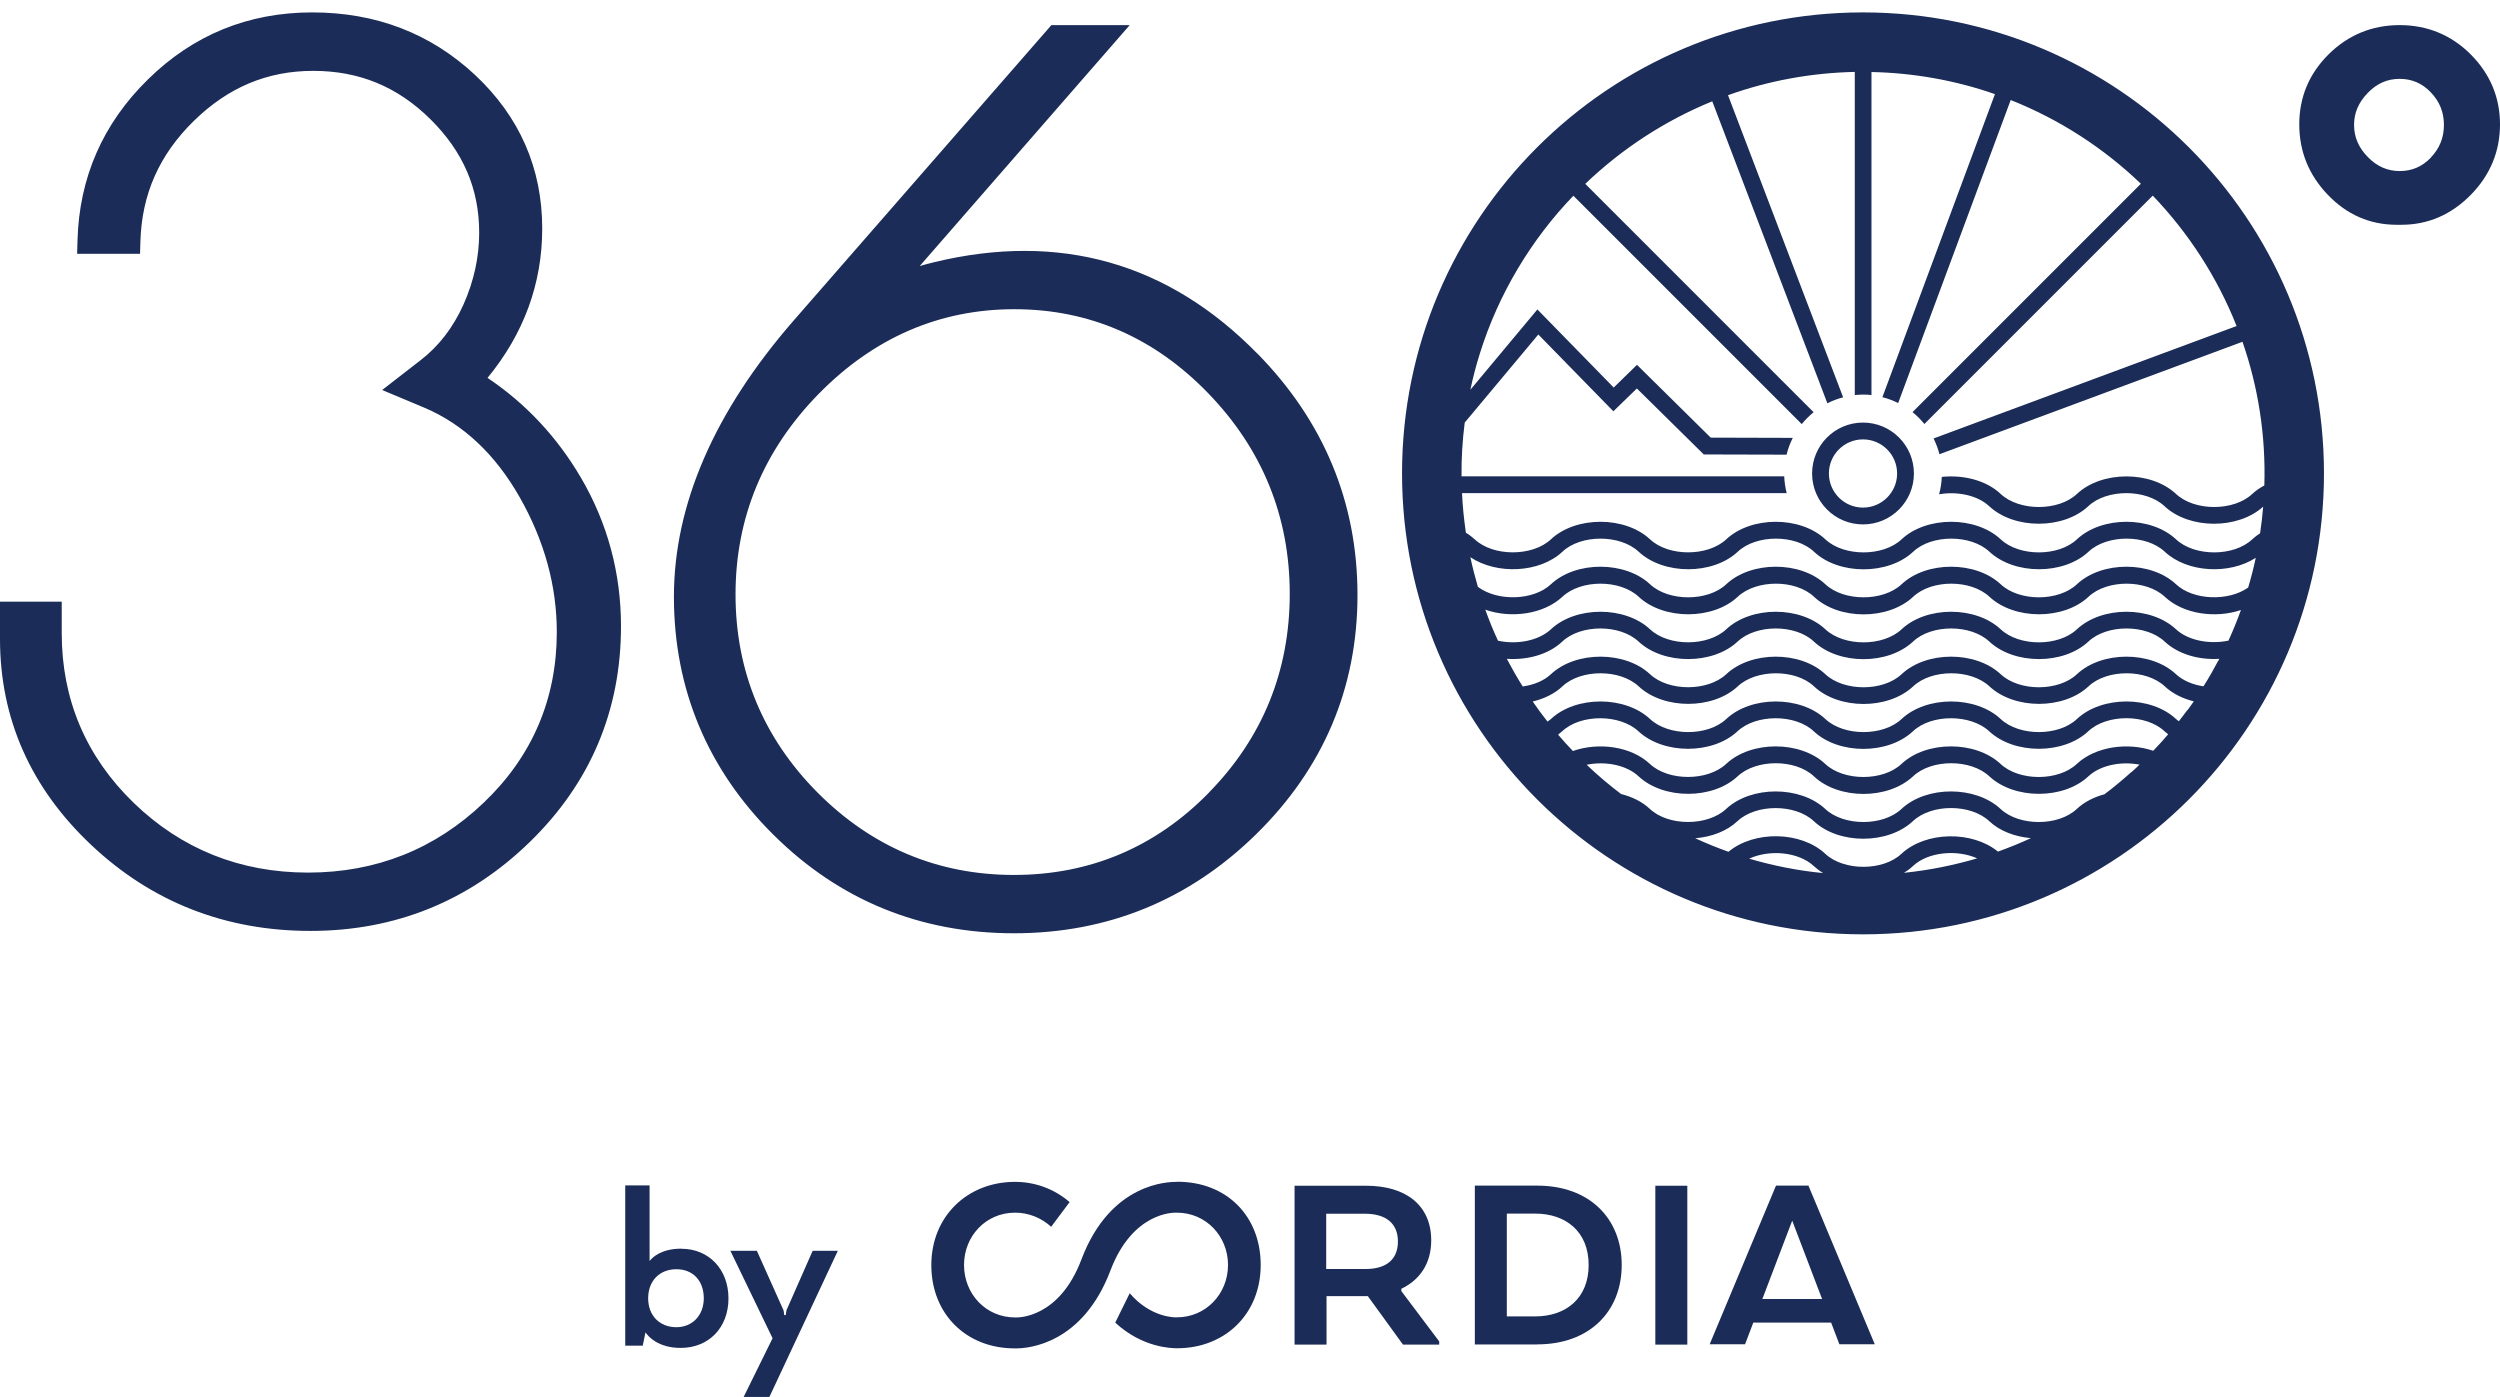
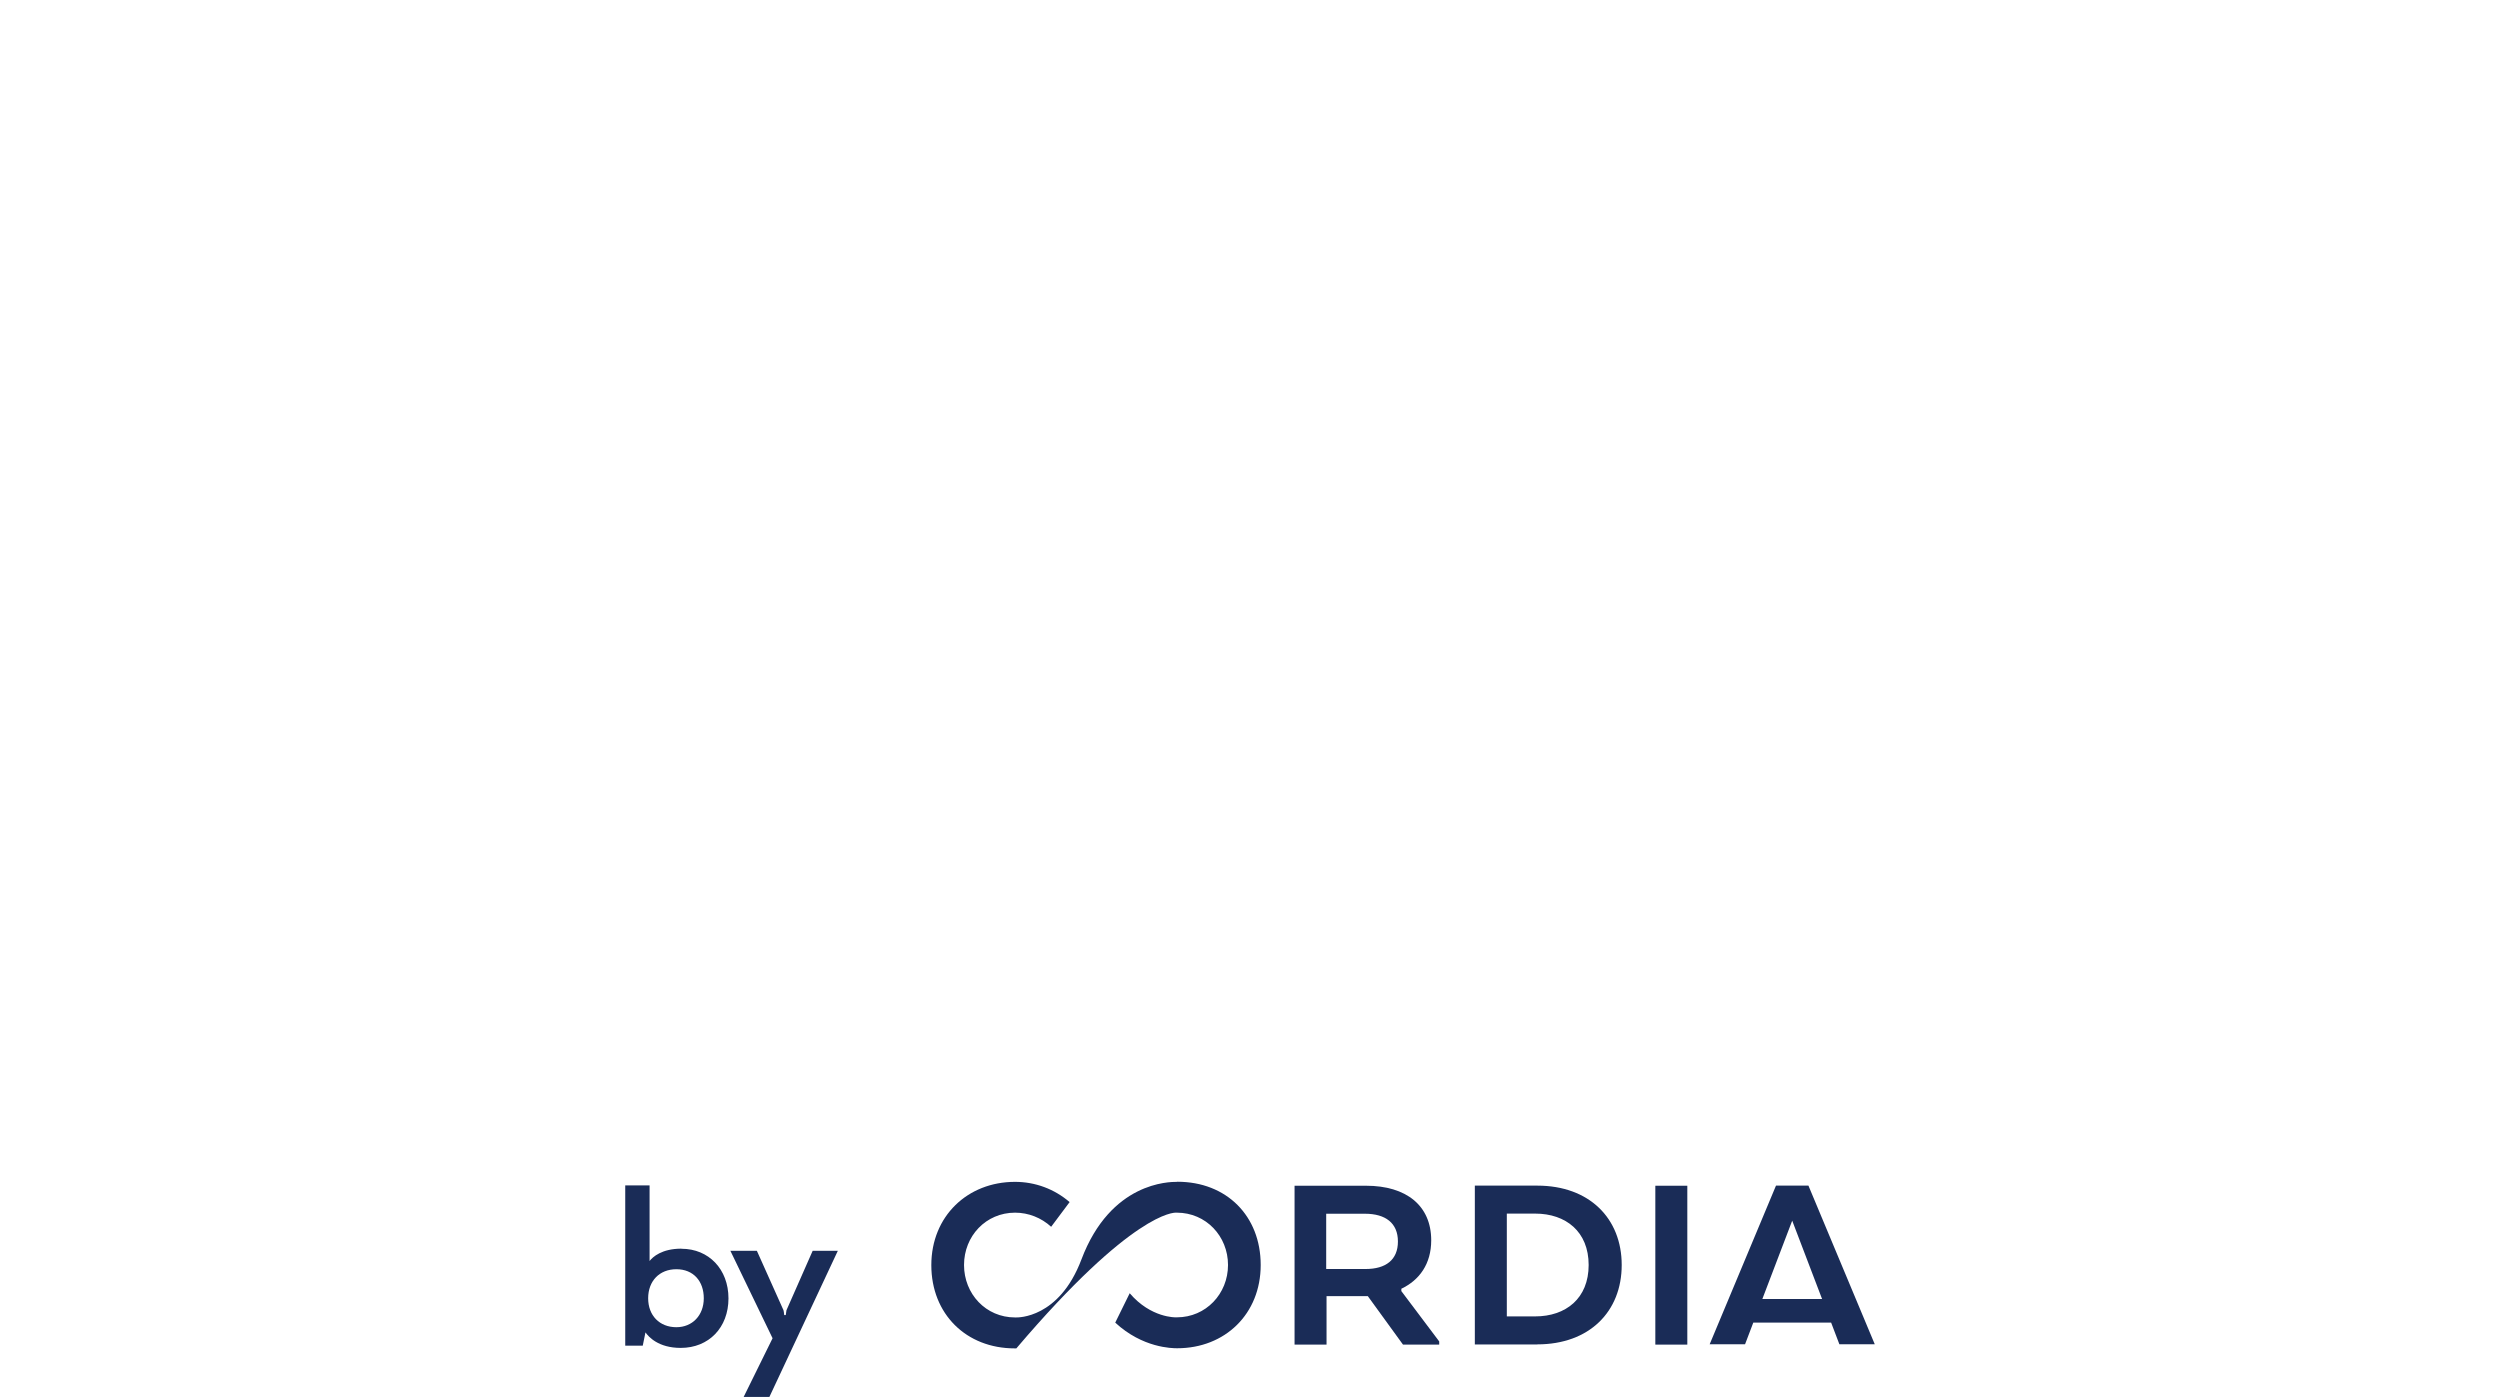
<svg xmlns="http://www.w3.org/2000/svg" width="136" height="76" viewBox="0 0 136 76" fill="none">
  <path d="M98.379 64.498H96.614L93.006 73.128H94.931L95.379 71.951H99.614L100.062 73.128H101.987L98.379 64.498ZM95.872 70.665L97.496 66.404L99.121 70.665H95.872Z" fill="#1a2c57" />
  <path d="M70.412 64.504H74.314C76.502 64.504 77.858 65.585 77.858 67.473C77.858 68.752 77.224 69.635 76.233 70.108V70.236L78.293 72.974V73.147H76.323L74.41 70.511H72.164V73.147H70.424V64.504H70.412ZM74.25 66.027H72.145V69.034H74.288C75.382 69.034 76.047 68.541 76.047 67.537C76.047 66.532 75.369 66.027 74.25 66.027Z" fill="#1a2c57" />
  <path d="M83.628 73.14H80.231V64.498H83.628C86.462 64.498 88.221 66.283 88.221 68.816C88.221 71.349 86.462 73.134 83.628 73.134M81.971 66.027V71.612H83.513C85.182 71.612 86.423 70.633 86.423 68.816C86.423 66.999 85.182 66.02 83.513 66.02H81.971V66.027Z" fill="#1a2c57" />
  <path d="M91.79 64.504H90.05V73.147H91.79V64.504Z" fill="#1a2c57" />
-   <path d="M64.028 64.293C63.618 64.293 60.42 64.293 58.827 68.522C57.611 71.733 55.359 71.669 55.276 71.669H55.219C53.632 71.669 52.443 70.39 52.443 68.816C52.443 67.243 53.632 65.969 55.219 65.969C55.948 65.969 56.645 66.245 57.183 66.737L58.187 65.394C57.362 64.684 56.319 64.293 55.219 64.293C52.634 64.293 50.664 66.161 50.664 68.823C50.664 71.484 52.564 73.352 55.2 73.352C55.225 73.352 55.251 73.352 55.289 73.352C55.935 73.352 58.891 73.121 60.407 69.117C61.622 65.906 63.88 65.969 63.964 65.969H64.021C65.608 65.969 66.804 67.249 66.804 68.816C66.804 70.383 65.601 71.663 64.021 71.663H63.964C63.964 71.663 62.614 71.708 61.456 70.352L60.669 71.951C62.16 73.332 63.765 73.345 64.04 73.345C66.637 73.345 68.582 71.484 68.582 68.816C68.582 66.149 66.727 64.287 64.047 64.287" fill="#1a2c57" />
+   <path d="M64.028 64.293C63.618 64.293 60.42 64.293 58.827 68.522C57.611 71.733 55.359 71.669 55.276 71.669H55.219C53.632 71.669 52.443 70.39 52.443 68.816C52.443 67.243 53.632 65.969 55.219 65.969C55.948 65.969 56.645 66.245 57.183 66.737L58.187 65.394C57.362 64.684 56.319 64.293 55.219 64.293C52.634 64.293 50.664 66.161 50.664 68.823C50.664 71.484 52.564 73.352 55.2 73.352C55.225 73.352 55.251 73.352 55.289 73.352C61.622 65.906 63.88 65.969 63.964 65.969H64.021C65.608 65.969 66.804 67.249 66.804 68.816C66.804 70.383 65.601 71.663 64.021 71.663H63.964C63.964 71.663 62.614 71.708 61.456 70.352L60.669 71.951C62.16 73.332 63.765 73.345 64.04 73.345C66.637 73.345 68.582 71.484 68.582 68.816C68.582 66.149 66.727 64.287 64.047 64.287" fill="#1a2c57" />
  <path d="M37.071 67.927C36.002 67.927 35.51 68.375 35.337 68.599V64.485H34.013V73.204H34.966L35.113 72.482C35.279 72.718 35.81 73.326 37.032 73.326C38.561 73.326 39.629 72.219 39.629 70.633C39.629 69.046 38.555 67.933 37.077 67.933M36.795 72.2C35.881 72.2 35.26 71.567 35.26 70.626C35.26 69.686 35.874 69.046 36.795 69.046C37.717 69.046 38.286 69.692 38.286 70.626C38.286 71.56 37.659 72.2 36.795 72.2Z" fill="#1a2c57" />
  <path d="M44.21 68.042L42.783 71.279C42.783 71.279 42.758 71.42 42.745 71.541H42.661C42.649 71.42 42.636 71.311 42.623 71.279L41.19 68.08L41.171 68.042H39.732L42.028 72.801L40.455 75.993H41.855L45.579 68.042H44.21Z" fill="#1a2c57" />
-   <path d="M134.407 2.959C133.352 1.904 132.047 1.366 130.543 1.366C129.04 1.366 127.735 1.904 126.673 2.959C125.611 4.015 125.08 5.294 125.08 6.765C125.08 8.237 125.598 9.516 126.628 10.591C127.665 11.678 128.925 12.228 130.383 12.228H130.633C132.085 12.228 133.352 11.678 134.414 10.597C135.469 9.522 136 8.23 136 6.765C136 5.3 135.463 4.021 134.407 2.959ZM132.239 8.576C131.765 9.068 131.209 9.305 130.543 9.305C129.878 9.305 129.309 9.055 128.81 8.544C128.304 8.025 128.061 7.456 128.061 6.797C128.061 6.138 128.304 5.569 128.81 5.051C129.302 4.539 129.872 4.29 130.537 4.29C131.202 4.29 131.759 4.526 132.232 5.019C132.712 5.518 132.949 6.1 132.949 6.797C132.949 7.494 132.712 8.077 132.232 8.576H132.239ZM31.608 25.995C33.053 28.464 33.782 31.183 33.782 34.068C33.782 38.654 32.113 42.608 28.812 45.812C25.518 49.017 21.507 50.642 16.888 50.642C12.269 50.642 8.265 49.075 4.977 45.979C1.676 42.876 0 39.102 0 34.758V32.731H3.358V34.445C3.358 38.053 4.676 41.155 7.267 43.669C9.871 46.19 13.063 47.469 16.76 47.469C20.458 47.469 23.675 46.19 26.317 43.663C28.953 41.149 30.29 38.021 30.29 34.381C30.29 31.873 29.612 29.404 28.268 27.044C26.944 24.715 25.204 23.078 23.093 22.182L20.79 21.216L22.876 19.598C23.874 18.83 24.654 17.813 25.217 16.559C25.78 15.292 26.068 13.981 26.068 12.657C26.068 10.271 25.198 8.249 23.413 6.484C21.622 4.712 19.536 3.855 17.042 3.855C14.547 3.855 12.417 4.744 10.542 6.58C8.668 8.416 7.715 10.559 7.638 13.124L7.619 13.808H4.196L4.216 13.085C4.305 9.676 5.591 6.727 8.047 4.322C10.51 1.897 13.51 0.675 16.984 0.675C20.458 0.675 23.426 1.82 25.844 4.078C28.268 6.349 29.497 9.158 29.497 12.433C29.497 15.42 28.499 18.152 26.522 20.557C28.601 21.952 30.309 23.775 31.608 25.995ZM68.377 19.214C63.573 14.32 57.663 12.599 50.798 14.269C50.53 14.333 50.274 14.403 50.031 14.474L61.456 1.366H57.196L43.193 17.416C38.855 22.393 36.661 27.459 36.661 32.462C36.661 37.464 38.478 41.84 42.067 45.403C45.649 48.966 50.056 50.77 55.161 50.77C60.266 50.77 64.699 48.953 68.345 45.371C71.998 41.782 73.847 37.407 73.847 32.366C73.847 27.325 72.011 22.905 68.384 19.214H68.377ZM65.767 43.119C62.857 46.094 59.281 47.597 55.155 47.597C51.029 47.597 47.434 46.087 44.472 43.113C41.517 40.138 40.013 36.511 40.013 32.334C40.013 28.157 41.536 24.491 44.536 21.427C47.536 18.369 51.112 16.821 55.18 16.821C59.249 16.821 62.793 18.357 65.729 21.395C68.672 24.434 70.162 28.106 70.162 32.302C70.162 36.498 68.684 40.138 65.767 43.113V43.119ZM101.347 0.675C87.498 0.675 76.271 11.902 76.271 25.752C76.271 39.601 87.498 50.828 101.347 50.828C115.197 50.828 126.424 39.601 126.424 25.752C126.424 11.902 115.197 0.675 101.347 0.675ZM95.162 46.708C96.262 46.203 97.842 46.337 98.674 47.117C98.827 47.258 98.993 47.38 99.172 47.495C97.791 47.361 96.454 47.092 95.162 46.714V46.708ZM103.574 47.482C103.753 47.373 103.919 47.252 104.066 47.111C104.891 46.337 106.465 46.203 107.559 46.695C106.273 47.073 104.943 47.341 103.574 47.482ZM108.691 46.331C107.297 45.179 104.757 45.218 103.439 46.446C102.435 47.392 100.305 47.392 99.294 46.446C97.97 45.211 95.424 45.173 94.029 46.337C93.415 46.12 92.808 45.87 92.219 45.601C93.089 45.531 93.933 45.224 94.522 44.667C95.533 43.721 97.663 43.727 98.667 44.667C99.345 45.307 100.356 45.627 101.367 45.627C102.377 45.627 103.382 45.307 104.066 44.667C105.071 43.721 107.201 43.721 108.211 44.667C108.794 45.218 109.619 45.518 110.482 45.595C109.9 45.864 109.305 46.107 108.698 46.324L108.691 46.331ZM115.945 42C115.702 42.217 115.459 42.428 115.21 42.633C114.973 42.831 114.73 43.023 114.481 43.209C113.911 43.362 113.387 43.625 112.977 44.008C111.973 44.955 109.843 44.955 108.832 44.008C107.469 42.736 104.795 42.736 103.439 44.008C102.435 44.955 100.305 44.955 99.294 44.008C97.931 42.736 95.258 42.736 93.901 44.008C92.897 44.949 90.767 44.955 89.756 44.008C89.334 43.612 88.784 43.343 88.189 43.196C87.536 42.703 86.909 42.173 86.315 41.603C87.312 41.398 88.464 41.603 89.136 42.23C90.498 43.503 93.172 43.503 94.528 42.23C95.539 41.283 97.669 41.283 98.674 42.23C99.352 42.87 100.362 43.19 101.373 43.19C102.384 43.19 103.388 42.87 104.073 42.23C105.077 41.283 107.207 41.283 108.218 42.23C109.58 43.503 112.254 43.503 113.611 42.23C114.269 41.616 115.402 41.405 116.393 41.597C116.246 41.731 116.105 41.872 115.952 42.006L115.945 42ZM117.135 40.842C115.747 40.369 114.001 40.605 112.977 41.559C111.973 42.505 109.843 42.505 108.832 41.559C107.469 40.285 104.795 40.285 103.439 41.559C102.435 42.505 100.305 42.505 99.294 41.559C97.931 40.285 95.258 40.285 93.901 41.559C92.897 42.499 90.767 42.505 89.756 41.559C88.733 40.599 86.961 40.362 85.566 40.855C85.291 40.567 85.022 40.273 84.76 39.966C84.837 39.908 84.914 39.844 84.984 39.78C85.988 38.833 88.118 38.84 89.129 39.78C90.492 41.053 93.166 41.053 94.522 39.78C95.526 38.84 97.656 38.833 98.667 39.78C99.345 40.42 100.356 40.74 101.367 40.74C102.377 40.74 103.382 40.42 104.066 39.78C105.071 38.833 107.201 38.84 108.211 39.78C109.574 41.053 112.248 41.053 113.604 39.78C114.608 38.833 116.739 38.833 117.749 39.78C117.813 39.838 117.877 39.889 117.948 39.946C117.685 40.254 117.417 40.554 117.135 40.842ZM118.997 38.622C118.843 38.833 118.69 39.032 118.53 39.236C118.479 39.198 118.421 39.16 118.376 39.115C117.014 37.842 114.34 37.842 112.984 39.115C111.979 40.062 109.849 40.062 108.838 39.115C107.476 37.842 104.802 37.842 103.446 39.115C102.441 40.062 100.311 40.062 99.3 39.115C97.938 37.842 95.264 37.842 93.908 39.115C92.903 40.062 90.773 40.062 89.763 39.115C88.4 37.842 85.726 37.842 84.37 39.115C84.312 39.166 84.248 39.211 84.184 39.255C83.903 38.897 83.634 38.533 83.378 38.162C83.993 38.014 84.562 37.746 84.997 37.336C86.001 36.39 88.131 36.39 89.142 37.336C90.505 38.609 93.178 38.609 94.535 37.336C95.545 36.39 97.676 36.39 98.68 37.336C99.358 37.976 100.369 38.296 101.379 38.296C102.39 38.296 103.395 37.976 104.079 37.336C105.083 36.39 107.214 36.39 108.224 37.336C109.587 38.609 112.261 38.609 113.617 37.336C114.621 36.39 116.751 36.39 117.762 37.336C118.184 37.733 118.741 38.002 119.342 38.155C119.233 38.315 119.125 38.469 119.01 38.622H118.997ZM120.666 35.955C120.417 36.428 120.155 36.889 119.867 37.336C119.291 37.247 118.754 37.029 118.376 36.678C117.014 35.404 114.34 35.404 112.984 36.678C111.979 37.624 109.849 37.624 108.838 36.678C107.476 35.404 104.802 35.404 103.446 36.678C102.441 37.624 100.311 37.624 99.3 36.678C97.938 35.404 95.264 35.404 93.908 36.678C92.903 37.618 90.773 37.624 89.763 36.678C88.4 35.404 85.726 35.404 84.37 36.678C83.98 37.042 83.43 37.26 82.835 37.343C82.528 36.857 82.24 36.351 81.971 35.84C83.084 35.916 84.242 35.609 84.99 34.899C85.995 33.952 88.125 33.952 89.136 34.899C90.498 36.172 93.172 36.172 94.528 34.899C95.539 33.952 97.669 33.952 98.674 34.899C99.352 35.539 100.362 35.859 101.373 35.859C102.384 35.859 103.388 35.539 104.073 34.899C105.077 33.952 107.207 33.952 108.218 34.899C109.58 36.172 112.254 36.172 113.611 34.899C114.615 33.952 116.745 33.952 117.756 34.899C118.498 35.596 119.63 35.91 120.73 35.84C120.711 35.878 120.692 35.916 120.673 35.955H120.666ZM121.21 34.854C120.206 35.059 119.048 34.854 118.376 34.234C117.014 32.961 114.34 32.961 112.984 34.234C111.979 35.181 109.849 35.181 108.838 34.234C107.476 32.961 104.802 32.961 103.446 34.234C102.441 35.181 100.311 35.181 99.3 34.234C97.938 32.961 95.264 32.961 93.908 34.234C92.903 35.174 90.773 35.181 89.763 34.234C88.4 32.961 85.726 32.961 84.37 34.234C83.692 34.867 82.502 35.078 81.491 34.854C81.235 34.304 81.005 33.741 80.8 33.166C82.195 33.658 83.967 33.422 84.997 32.462C86.001 31.515 88.131 31.515 89.142 32.462C90.505 33.735 93.178 33.735 94.535 32.462C95.545 31.515 97.676 31.515 98.68 32.462C99.358 33.102 100.369 33.422 101.379 33.422C102.39 33.422 103.395 33.102 104.079 32.462C105.083 31.515 107.214 31.515 108.224 32.462C109.587 33.735 112.261 33.735 113.617 32.462C114.621 31.515 116.751 31.515 117.762 32.462C118.779 33.415 120.519 33.652 121.907 33.185C121.703 33.754 121.472 34.317 121.223 34.861L121.21 34.854ZM122.291 31.969C121.217 32.724 119.31 32.66 118.376 31.784C117.014 30.511 114.34 30.511 112.984 31.784C111.979 32.731 109.849 32.731 108.838 31.784C107.476 30.511 104.802 30.511 103.446 31.784C102.441 32.731 100.311 32.731 99.3 31.784C97.938 30.511 95.264 30.511 93.908 31.784C92.903 32.731 90.773 32.731 89.763 31.784C88.4 30.511 85.726 30.511 84.37 31.784C83.417 32.679 81.459 32.724 80.397 31.925C80.244 31.394 80.103 30.856 79.988 30.312C81.421 31.272 83.756 31.176 84.997 30.012C86.001 29.065 88.131 29.065 89.142 30.012C90.505 31.285 93.178 31.285 94.535 30.012C95.545 29.065 97.676 29.065 98.68 30.012C99.358 30.652 100.369 30.971 101.379 30.971C102.39 30.971 103.395 30.652 104.079 30.012C105.083 29.065 107.214 29.065 108.224 30.012C109.587 31.285 112.261 31.285 113.617 30.012C114.621 29.065 116.751 29.065 117.762 30.012C118.99 31.163 121.281 31.272 122.713 30.345C122.598 30.895 122.458 31.438 122.298 31.969H122.291ZM108.211 27.536C109.574 28.809 112.248 28.809 113.604 27.536C114.608 26.59 116.739 26.59 117.749 27.536C119.099 28.803 121.741 28.809 123.116 27.562C123.078 28.048 123.021 28.528 122.95 29.008C122.797 29.104 122.656 29.219 122.522 29.34C121.517 30.287 119.387 30.287 118.376 29.34C117.014 28.067 114.34 28.067 112.984 29.34C111.979 30.287 109.849 30.287 108.838 29.34C107.476 28.067 104.802 28.067 103.446 29.34C102.441 30.287 100.311 30.287 99.3 29.34C97.938 28.067 95.264 28.067 93.908 29.34C92.903 30.281 90.773 30.287 89.763 29.34C88.4 28.067 85.726 28.067 84.37 29.34C83.366 30.281 81.235 30.287 80.225 29.34C80.078 29.206 79.918 29.084 79.745 28.982C79.642 28.272 79.566 27.555 79.534 26.826H97.196C97.119 26.532 97.074 26.225 97.061 25.911H79.508C79.495 24.926 79.559 23.948 79.681 22.988L83.685 18.197L87.767 22.374L89.046 21.133L92.686 24.722L97.189 24.734C97.266 24.415 97.381 24.108 97.528 23.82L93.063 23.807L89.052 19.847L87.786 21.082L83.634 16.834L79.988 21.203C80.129 20.532 80.301 19.873 80.506 19.227C81.504 16.022 83.282 13.047 85.592 10.648L98.015 23.071C98.207 22.834 98.424 22.617 98.661 22.425L86.238 10.002C88.221 8.102 90.562 6.567 93.147 5.511L99.409 21.939C99.678 21.798 99.966 21.696 100.266 21.613L94.004 5.179C96.211 4.386 98.552 3.963 100.9 3.912V21.491C101.053 21.478 101.2 21.465 101.354 21.465C101.507 21.465 101.661 21.472 101.808 21.491V3.919C104.085 3.963 106.395 4.373 108.525 5.121L102.403 21.606C102.704 21.683 102.992 21.792 103.26 21.926L109.382 5.441C112.037 6.497 114.436 8.051 116.464 9.996L104.041 22.419C104.277 22.611 104.495 22.828 104.687 23.065L117.11 10.642C119.054 12.67 120.615 15.075 121.671 17.736L105.186 23.852C105.32 24.12 105.429 24.408 105.506 24.709L121.991 18.593C122.848 21.056 123.264 23.704 123.18 26.41C122.937 26.538 122.713 26.692 122.522 26.871C121.517 27.818 119.387 27.818 118.376 26.871C117.014 25.598 114.34 25.598 112.984 26.871C111.979 27.818 109.849 27.818 108.838 26.871C108.045 26.122 106.798 25.822 105.633 25.943C105.621 26.27 105.57 26.583 105.486 26.89C106.465 26.717 107.572 26.935 108.218 27.543L108.211 27.536ZM101.347 22.988C99.819 22.988 98.578 24.229 98.578 25.758C98.578 27.287 99.819 28.528 101.347 28.528C102.876 28.528 104.117 27.287 104.117 25.758C104.117 24.229 102.876 22.988 101.347 22.988ZM101.347 27.613C100.324 27.613 99.492 26.781 99.492 25.758C99.492 24.734 100.324 23.903 101.347 23.903C102.371 23.903 103.203 24.734 103.203 25.758C103.203 26.781 102.371 27.613 101.347 27.613Z" fill="#1a2c57" />
</svg>